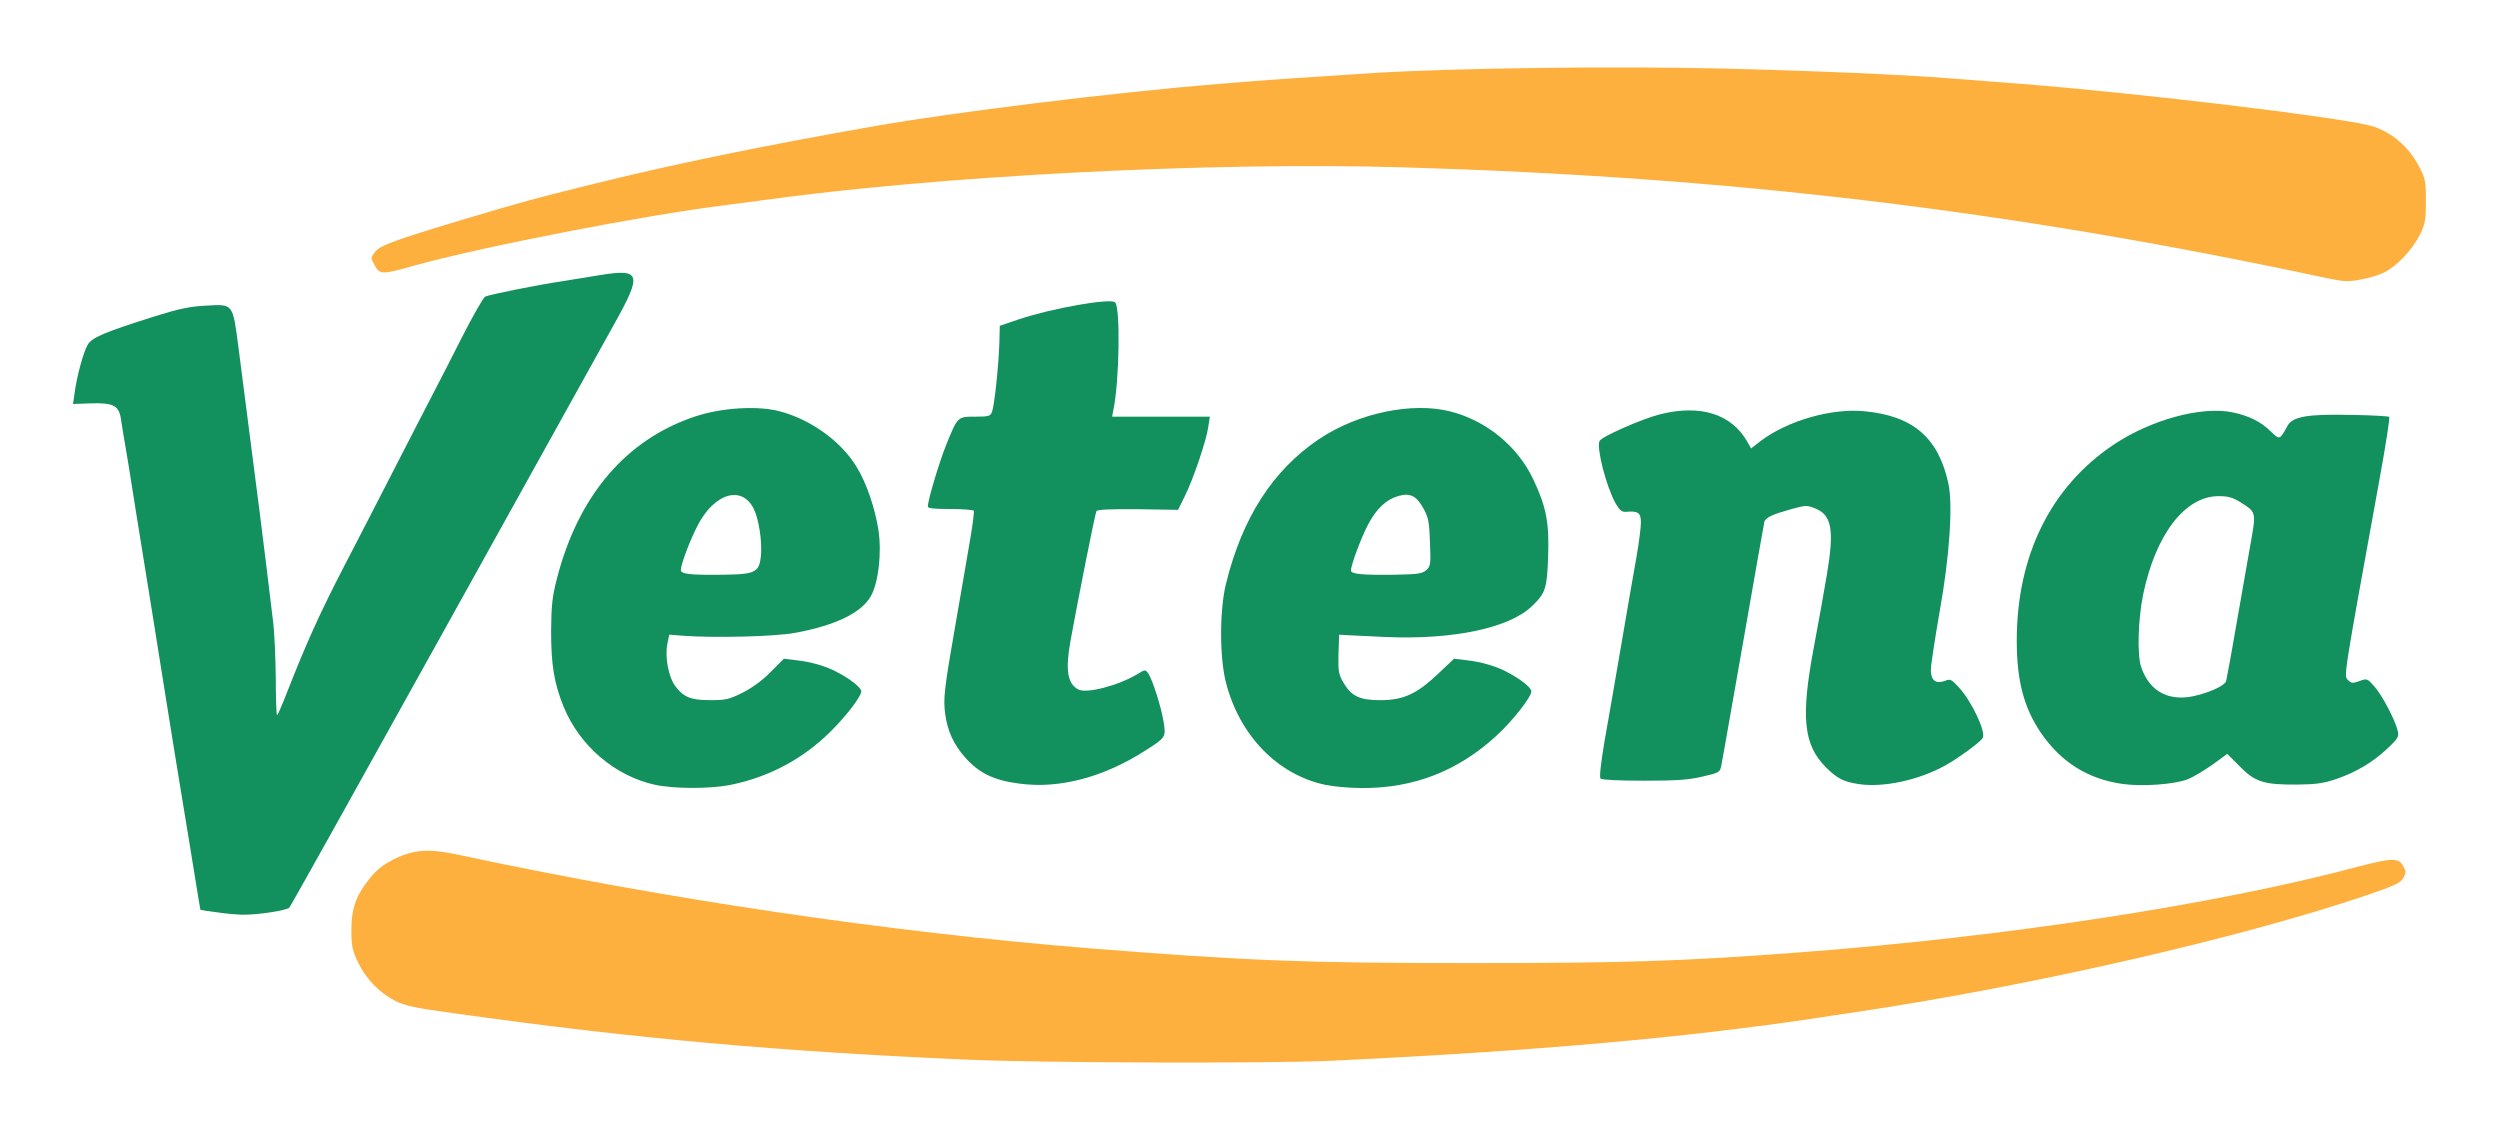
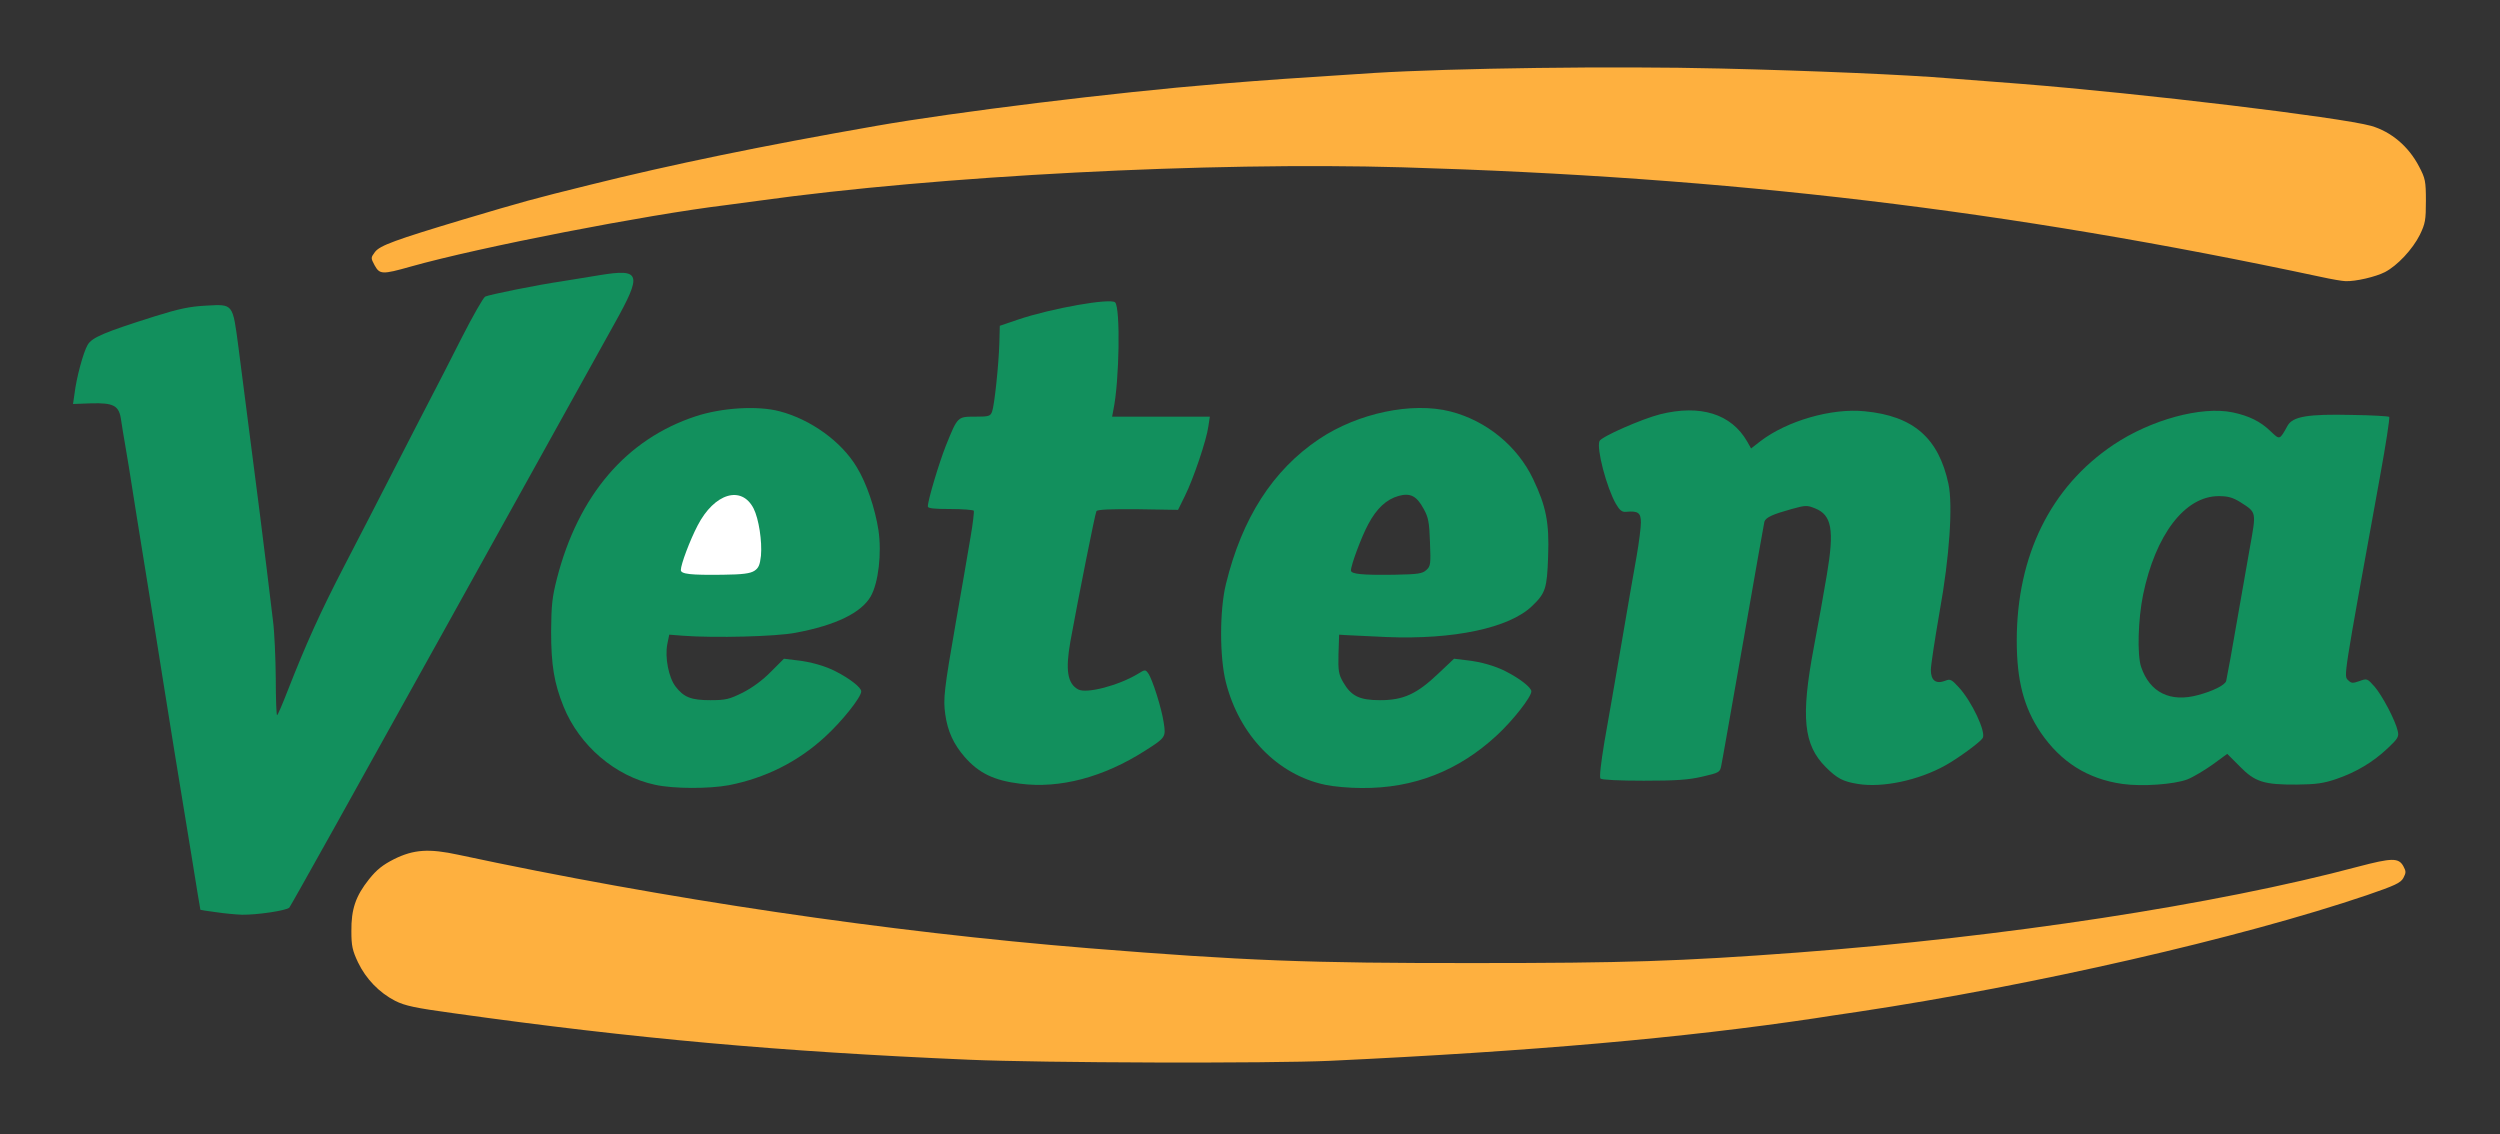
<svg xmlns="http://www.w3.org/2000/svg" version="1.0" width="582px" height="264px" viewBox="0 0 582 264" preserveAspectRatio="xMidYMid meet">
  <rect x="0" y="0" width="582" height="264" fill="#333333" stroke="none" />
  <g fill="#ffffff">
-     <path d="M0 132 l0 -132 291 0 291 0 0 132 0 132 -291 0 -291 0 0 -132z m306.25 113.50 c45.55 -1.95 83.35 -5.25 114.80 -9.95 1.75 -0.30 6.25 -0.95 9.95 -1.50 40.35 -6.05 86.25 -16.50 116.85 -26.65 9.40 -3.10 10.90 -3.90 9.60 -5.15 -0.60 -0.60 -1.65 -0.40 -7.20 1.05 -32.60 8.75 -82.40 16.35 -130.25 19.95 -27.75 2.05 -40.30 2.45 -76.50 2.45 -40.45 0.05 -54.95 -0.50 -91.50 -3.45 -42 -3.40 -88 -9.90 -129.50 -18.30 -25.20 -5.10 -23.30 -4.85 -27.40 -3.30 -4.05 1.60 -6.35 3.40 -8.75 6.95 -2.40 3.50 -3.45 7.65 -2.85 10.90 1 5.40 4.90 10.40 10 13 2.30 1.15 4.60 1.65 13.75 2.90 42.15 5.90 75.80 8.95 119.75 10.80 18.90 0.80 63.15 0.95 79.25 0.30z m-244.90 -34.55 c2.15 -0.30 4.15 -0.80 4.50 -1.15 0.30 -0.30 16.45 -29.25 35.90 -64.30 19.45 -35.05 37.35 -67.30 39.75 -71.60 3.45 -6.15 4.25 -8 3.75 -8.40 -0.45 -0.35 -2 -0.30 -5.30 0.25 -2.60 0.45 -6.15 1 -7.95 1.30 -5.30 0.75 -16.70 3.05 -17.55 3.50 -0.45 0.25 -2.90 4.55 -5.45 9.55 -2.55 5.05 -5.80 11.40 -7.25 14.15 -1.45 2.75 -5.25 10.20 -8.50 16.50 -3.25 6.35 -8.45 16.45 -11.60 22.50 -5.60 10.80 -8.85 18 -13.20 29.10 l-2.20 5.65 -1.85 0 -1.80 0 0 -8.85 c0 -4.90 -0.25 -10.90 -0.55 -13.40 -0.30 -2.45 -0.75 -6.30 -1.05 -8.50 -1.15 -9.60 -3.40 -27.35 -7 -55 -1.20 -9.10 -1.50 -9.75 -4.75 -9.75 -4.30 0 -24.60 6.35 -26.60 8.30 -1.10 1.10 -2.75 5.75 -3.40 9.60 l-0.35 2.10 3.45 -0.25 c2.70 -0.25 3.75 -0.15 5.15 0.60 1.85 0.95 1.80 0.80 2.95 8.15 0.35 2.05 0.85 5 1.10 6.50 0.25 1.50 1 6.35 1.70 10.75 0.70 4.40 2.30 14.30 3.55 22 1.25 7.70 2.55 16.05 2.95 18.50 0.40 2.50 1.50 9.35 2.45 15.25 0.95 5.90 2.70 16.50 3.85 23.50 1.10 7 2.10 12.80 2.10 12.80 0.15 0.10 7.05 1.05 8.20 1.15 0.60 0 2.85 -0.20 5 -0.50z m106.80 -29.65 c11 -2.10 21.30 -8.45 28.10 -17.30 l2.20 -2.90 -1.85 -1.20 c-3.75 -2.50 -6.15 -3.45 -11.55 -4.60 -1 -0.20 -1.80 0.30 -4.15 2.70 -1.85 1.85 -4.25 3.60 -6.50 4.75 -3.40 1.70 -3.75 1.75 -9 1.75 -6.15 0 -7.55 -0.45 -9.70 -3.25 -1.70 -2.25 -2.60 -7.80 -1.90 -12.05 l0.45 -2.95 3 0.10 c13.25 0.50 22.25 0.35 26.50 -0.50 9.45 -1.85 15.25 -4.70 17.45 -8.50 1.80 -3.15 2.45 -8.75 1.60 -13.65 -1.50 -8.40 -4.60 -14.50 -9.85 -19.40 -8.20 -7.60 -18.05 -9.55 -29.45 -5.85 -13.25 4.30 -23.90 14.65 -29.50 28.80 -5.10 12.90 -5.55 25.20 -1.30 35.80 5.65 13.85 19.95 21.20 35.45 18.25z m157.15 -0.25 c10.40 -2.15 20.30 -8.40 27 -17.10 l2.15 -2.85 -1.85 -1.20 c-3.75 -2.50 -6.15 -3.45 -11.55 -4.60 -1 -0.20 -1.90 0.40 -4.75 3.10 -2.05 1.90 -4.80 3.95 -6.45 4.75 -2.60 1.20 -3.40 1.35 -8.55 1.35 -5.05 0 -5.85 -0.10 -7.35 -1.15 -0.90 -0.60 -2.20 -2 -2.80 -3.10 -1.05 -1.80 -1.15 -2.55 -1 -8 l0.10 -6 2.75 0.05 c1.50 0.05 5.80 0.25 9.50 0.45 13.95 0.80 27.50 -2.15 32.65 -7.15 2.90 -2.80 3.45 -4.15 3.75 -9.90 0.75 -15.40 -8.60 -28.80 -22.70 -32.40 -3.90 -1 -7.65 -1 -12.25 -0.05 -13.50 2.85 -25.20 12.20 -31.85 25.50 -7.60 15.20 -8.30 30.75 -2 42.90 6.65 12.80 19.85 18.55 35.20 15.40z m182.45 -1.15 c1.40 -0.55 4 -2.10 5.90 -3.45 4.60 -3.35 5.55 -3.30 9.25 0.45 3.40 3.45 5.35 4.15 11.50 4.15 7.05 0 13.80 -2.80 19.70 -8.05 l2.50 -2.25 -1.45 -3.25 c-0.80 -1.80 -2.20 -4.10 -3.10 -5.15 -1.45 -1.65 -1.90 -1.85 -4 -1.85 -1.30 0 -2.60 -0.25 -2.95 -0.60 -0.90 -0.90 -0.75 -4.65 0.45 -11.30 1.85 -10.80 7 -39.30 8 -44.55 0.55 -2.85 0.85 -5.35 0.65 -5.50 -0.15 -0.15 -3.45 -0.35 -7.35 -0.45 -9.35 -0.15 -11.65 0.40 -13.25 3.30 -1.05 1.90 -1.35 2.10 -3.05 2.10 -1.45 0 -2.20 -0.35 -3.35 -1.55 -3.25 -3.45 -9.25 -5.30 -14.35 -4.45 -15.50 2.55 -28.85 12.25 -35.90 26.15 -6.30 12.35 -7.70 29.60 -3.30 40.10 3.05 7.30 9.70 13.80 16.40 16 5.55 1.85 13.15 1.90 17.70 0.15z m-257.40 0.05 c5 -1.40 10.05 -3.70 15.15 -6.95 4.10 -2.65 4.10 -2.65 3.75 -4.45 -0.45 -2.80 -2.80 -9.55 -3.25 -9.55 -0.25 0 -2.10 0.65 -4.10 1.50 -3.85 1.50 -9.35 2.35 -11.60 1.80 -3.20 -0.80 -4.10 -6.05 -2.60 -14.55 1.75 -9.65 5.75 -29.80 6.05 -30.25 0.20 -0.30 3.90 -0.50 9.80 -0.50 l9.50 0 1.50 -3.30 c1.75 -3.80 4.95 -13.15 4.95 -14.40 0 -0.70 -1.20 -0.80 -11.05 -0.80 l-11.10 0 0.30 -3.10 c0.20 -1.75 0.55 -4.70 0.80 -6.65 0.60 -4.10 0.70 -9.35 0.20 -13.75 l-0.30 -3.15 -3.45 0.35 c-4.50 0.40 -11.05 1.90 -16.40 3.70 l-4.25 1.45 -0.10 3.95 c-0.15 5.15 -1.15 14.60 -1.70 16.05 -0.35 1 -0.80 1.10 -4.05 1.25 l-3.65 0.15 -1.60 3.25 c-1.45 3 -4.10 10.35 -4.85 13.60 l-0.30 1.35 5.10 0.15 5.15 0.15 0.15 1.35 c0.10 0.75 -0.30 4.15 -0.90 7.50 -0.60 3.40 -1.25 7.30 -1.45 8.65 -0.25 1.40 -1.35 8 -2.55 14.75 -2.35 13.55 -2.40 16.60 -0.50 20.60 2.30 4.90 6.85 8.75 11.90 10.15 3.80 1.05 11 0.90 15.45 -0.30z m193.95 -0.25 c4.60 -1.50 8.85 -3.75 12.80 -6.85 l2.85 -2.15 -1.25 -2.70 c-0.65 -1.45 -2 -3.75 -3 -5.05 -1.60 -2.20 -1.95 -2.45 -3.80 -2.45 -3.45 0 -3.90 -0.55 -3.90 -4.55 0 -1.95 0.90 -8.75 2.05 -15.10 2.25 -12.65 2.95 -22.30 2.05 -26.65 -2.20 -10.20 -7.30 -15.10 -17.40 -16.70 -6.75 -1.10 -17.05 1.90 -23.35 6.70 -3.05 2.35 -4.80 2.40 -6.05 0.20 -2.25 -3.95 -6.35 -6.70 -10.75 -7.25 -3.30 -0.40 -9.70 1.30 -15.65 4.20 -4.05 1.90 -4.90 2.50 -4.90 3.45 0 1.60 1.90 7.55 3.30 10.35 1.10 2.10 1.40 2.35 2.90 2.35 3.10 0 3.30 0.25 3.30 4.20 0 1.95 -0.45 6.15 -1 9.30 -0.60 3.15 -2.15 12.30 -3.50 20.25 -1.35 8 -3.05 17.65 -3.70 21.50 -0.70 3.85 -1.15 7.10 -1 7.20 0.15 0.15 3.90 0.25 8.35 0.30 6.20 0 9.05 -0.20 12.15 -0.95 3.90 -0.90 4.10 -1 4.40 -2.50 0.20 -0.85 2.45 -13.80 5.10 -28.80 2.60 -15 4.85 -27.60 5 -28.10 0.40 -1.25 8.10 -3.90 11.40 -3.90 2.30 0 5.30 1.55 6.10 3.10 2 3.85 1.50 8.85 -3.05 33.15 -2.05 11.10 -2.20 15.45 -0.70 19.60 1.20 3.15 4.80 7.15 7.55 8.35 2.80 1.20 9.15 1 13.70 -0.50z m105.35 -116.45 c2.85 -0.45 5.80 -2.15 8.45 -4.85 5.30 -5.45 6.65 -12.15 3.55 -18.15 -2.45 -4.70 -6.50 -8.10 -11.15 -9.45 -7.25 -2 -53.30 -7.55 -81.75 -9.80 -7.15 -0.55 -14.45 -1.10 -16.25 -1.25 -9.90 -0.80 -32.05 -1.80 -52.75 -2.30 -23.85 -0.60 -60.25 -0.10 -78.75 1.05 -18.45 1.15 -24.45 1.60 -36 2.55 -23.95 1.95 -61.30 6.55 -79.50 9.75 -32.25 5.65 -64 12.50 -82.50 17.75 -18.35 5.25 -32.40 9.75 -33.60 10.80 -0.65 0.60 -0.70 0.95 -0.30 1.60 0.50 0.85 0.80 0.80 4.55 -0.30 14.60 -4.20 55.35 -12.15 73.85 -14.40 1.25 -0.15 4.60 -0.60 7.50 -1 42.65 -5.95 106.05 -9.15 153 -7.80 76.45 2.25 140.05 9.85 213.75 25.50 2.50 0.55 4.85 0.90 5.25 0.80 0.40 -0.10 1.60 -0.30 2.65 -0.50z" />
    <path d="M158.90 135.15 c-1.90 -0.20 -1.90 -0.25 -1.90 -2.45 0 -4.35 4.20 -13.95 7.30 -16.70 2.75 -2.40 7.40 -3.20 10.20 -1.75 0.85 0.45 1.90 1.60 2.45 2.65 1.35 2.65 2.15 8.70 1.75 13 -0.45 5.15 -0.75 5.35 -10.45 5.40 -4.10 0.05 -8.35 0 -9.35 -0.15z" />
-     <path d="M314.90 135.15 c-1.85 -0.20 -1.90 -0.25 -1.90 -2.35 0 -4.40 4.20 -14.05 7.30 -16.80 2.80 -2.40 8.30 -3.30 10.60 -1.70 0.60 0.40 1.60 1.70 2.20 2.85 0.95 1.80 1.15 3.10 1.30 9.10 0.25 9.35 0.70 8.95 -9.80 9.05 -4.30 0.05 -8.70 0 -9.70 -0.15z" />
-     <path d="M503.75 163.55 c-2.30 -0.55 -3.60 -1.40 -4.90 -3.20 -2.15 -2.80 -2.60 -5.10 -2.55 -12.10 0.20 -15.65 5.75 -28.90 13.95 -33.20 1.55 -0.85 2.90 -1.05 6.25 -1.05 4.45 0 6.10 0.60 8.90 3.15 1.55 1.45 1.45 3.15 -0.85 16.10 -1.10 6.05 -2.20 12.35 -2.50 14 -0.95 5.90 -2.10 12 -2.30 12.80 -0.30 0.95 -3.10 2.35 -6.50 3.25 -2.65 0.75 -7 0.85 -9.50 0.25z" />
  </g>
  <g fill="#12905d">
    <path d="M50.25 212.35 c-1.90 -0.25 -3.55 -0.50 -3.60 -0.55 0 0 -1 -5.80 -2.10 -12.80 -1.15 -7 -2.90 -17.60 -3.85 -23.50 -0.95 -5.90 -2.05 -12.75 -2.45 -15.25 -0.40 -2.45 -1.70 -10.80 -2.95 -18.50 -1.25 -7.70 -2.85 -17.60 -3.55 -22 -1.55 -10 -2.20 -13.80 -2.75 -17 -0.25 -1.35 -0.60 -3.60 -0.80 -4.90 -0.45 -3.45 -1.70 -4.10 -7.05 -3.95 l-4.15 0.15 0.35 -2.40 c0.45 -3.75 2.05 -9.65 3.05 -11.35 1 -1.75 3.90 -2.95 15.60 -6.65 5.75 -1.80 8.20 -2.30 12 -2.50 6.35 -0.35 6.15 -0.55 7.50 9.60 4.50 34.65 6.15 47.80 8.05 63.75 0.35 2.60 0.60 8.65 0.65 13.35 0 4.75 0.15 8.65 0.30 8.65 0.15 0 1.25 -2.55 2.45 -5.65 4.35 -11.10 7.60 -18.30 13.20 -29.10 3.15 -6.05 8.35 -16.15 11.60 -22.50 3.25 -6.30 7.05 -13.75 8.50 -16.50 1.45 -2.75 4.70 -9.10 7.25 -14.15 2.55 -5 5 -9.30 5.45 -9.55 0.90 -0.45 12.25 -2.75 17.80 -3.55 1.95 -0.30 5.95 -0.95 8.90 -1.45 9.50 -1.55 9.90 -0.35 3.45 11.20 -2.45 4.40 -20.40 36.70 -39.85 71.75 -19.45 35.05 -35.60 64 -35.90 64.30 -0.75 0.70 -7.50 1.70 -11 1.65 -1.45 -0.05 -4.15 -0.30 -6.10 -0.60z" />
    <path d="M152.50 182.70 c-9.30 -2 -17.60 -9.10 -21.30 -18.20 -2.20 -5.45 -2.90 -9.70 -2.90 -17.50 0.05 -6.15 0.25 -8 1.35 -12.30 5 -19.45 16.20 -32.50 32.35 -37.80 6.10 -2 14.40 -2.50 19.50 -1.15 7.25 1.90 14.40 7.05 17.95 13 2.30 3.75 4.25 9.55 5.05 14.65 0.80 5.40 0 12.30 -1.80 15.45 -2.20 3.80 -8.10 6.70 -17.45 8.45 -4.55 0.90 -18.95 1.25 -26.25 0.70 l-3.20 -0.25 -0.45 2.20 c-0.60 3.05 0.30 7.75 1.90 9.85 1.95 2.55 3.65 3.20 8.15 3.20 3.55 0 4.35 -0.20 7.50 -1.75 2.25 -1.15 4.65 -2.90 6.55 -4.85 l3.05 -3.05 2.85 0.35 c3.35 0.35 6.80 1.35 9.20 2.60 3.25 1.65 5.95 3.75 5.95 4.65 0 1.35 -4.50 7 -8.45 10.60 -6.35 5.85 -13.95 9.60 -22.40 11.25 -4.65 0.85 -12.80 0.85 -17.15 -0.10z m23.10 -49.80 c1 -0.65 1.30 -1.35 1.55 -3.50 0.30 -3.40 -0.50 -8.60 -1.70 -11 -2.80 -5.50 -9.15 -3.60 -13.05 3.95 -1.80 3.45 -3.90 9.05 -3.90 10.35 0 0.95 2.25 1.20 9.80 1.10 4.65 -0.05 6.35 -0.30 7.30 -0.90z" />
    <path d="M308.50 182.70 c-11.10 -2.35 -19.95 -11.50 -23.10 -23.80 -1.50 -5.85 -1.50 -16.85 0 -22.95 3.75 -15.35 10.90 -26.50 21.70 -33.75 9.05 -6.05 21.65 -8.70 30.60 -6.40 8.35 2.15 15.55 8.05 19.20 15.70 3.05 6.40 3.80 10.20 3.50 18.10 -0.25 7.40 -0.60 8.50 -3.75 11.50 -5.30 5.10 -18.25 7.85 -33.90 7.20 -4.40 -0.20 -8.65 -0.40 -9.50 -0.45 l-1.50 -0.10 -0.15 4.50 c-0.10 3.90 0.05 4.75 1.05 6.50 1.90 3.30 3.80 4.25 8.65 4.25 5.45 0 8.55 -1.45 13.55 -6.20 l3.65 -3.45 2.90 0.35 c3.30 0.35 6.75 1.35 9.15 2.60 3.25 1.65 5.95 3.75 5.95 4.65 0 1.30 -4.30 6.80 -8.05 10.25 -8.90 8.25 -19.35 12.35 -31.45 12.25 -2.90 0 -6.70 -0.35 -8.50 -0.75z m23.55 -50 c1 -0.90 1.05 -1.35 0.85 -6.45 -0.15 -4.70 -0.40 -5.85 -1.45 -7.75 -1.65 -3.05 -3.10 -3.80 -5.85 -3.05 -2.85 0.80 -5.10 2.90 -7.05 6.55 -1.60 2.95 -4.05 9.55 -4.05 10.80 0 0.85 2.55 1.10 10.10 1 5.50 -0.10 6.55 -0.25 7.45 -1.10z" />
    <path d="M237.50 182.45 c-6.10 -0.75 -9.60 -2.45 -12.90 -6.20 -2.60 -3 -4 -6 -4.55 -10 -0.50 -3.55 -0.25 -5.75 2.45 -21.25 0.85 -4.80 1.75 -10 2 -11.50 0.25 -1.50 0.90 -5.35 1.45 -8.50 0.55 -3.15 0.85 -5.90 0.75 -6.10 -0.15 -0.20 -2.60 -0.40 -5.50 -0.40 -3.80 0 -5.20 -0.15 -5.20 -0.60 0 -1.45 2.60 -10.10 4.20 -14.15 2.75 -6.80 2.70 -6.75 6.80 -6.75 3.20 0 3.55 -0.10 3.95 -1.15 0.55 -1.45 1.55 -10.85 1.70 -16.05 l0.10 -3.95 4.25 -1.45 c7.85 -2.65 21.55 -5.05 22.60 -4 1.25 1.25 1 18.25 -0.40 25 l-0.30 1.60 11.35 0 11.40 0 -0.35 2.30 c-0.40 3.10 -3.50 12.25 -5.45 16.15 l-1.60 3.25 -9.35 -0.15 c-6.20 -0.05 -9.40 0.05 -9.65 0.45 -0.30 0.45 -4.25 20.35 -6.05 30.25 -1.20 6.75 -0.70 9.90 1.80 11.25 1.95 1.05 9.40 -0.90 13.95 -3.65 1.60 -1 1.70 -1 2.35 -0.10 0.95 1.30 3.10 8.05 3.60 11.40 0.55 3.45 0.50 3.55 -4.30 6.60 -9.70 6.20 -19.85 8.90 -29.10 7.70z" />
    <path d="M432.50 182.50 c-3.40 -0.55 -4.80 -1.25 -7.45 -3.90 -5.20 -5.20 -5.85 -11.65 -2.80 -27.85 1 -5.20 2.35 -12.85 3.05 -17 1.75 -10.40 1.15 -13.85 -2.75 -15.40 -1.85 -0.75 -2.20 -0.75 -5.45 0.15 -4.50 1.25 -6 1.95 -6.35 2.95 -0.10 0.45 -2.35 13.05 -4.95 28.05 -2.65 15 -4.90 27.95 -5.10 28.80 -0.30 1.50 -0.50 1.60 -4.40 2.50 -3.20 0.75 -6.05 0.95 -13.65 0.95 -5.70 0 -9.80 -0.20 -10.05 -0.50 -0.30 -0.30 0.10 -3.65 0.90 -8.50 0.80 -4.40 2.55 -14.65 3.95 -22.75 1.40 -8.10 2.95 -17.35 3.55 -20.50 0.55 -3.15 1 -6.70 1 -7.85 0 -2.30 -0.65 -2.75 -3.45 -2.50 -0.95 0.10 -1.50 -0.35 -2.40 -1.90 -2.15 -3.80 -4.50 -12.75 -3.80 -14.55 0.35 -1 9.80 -5.15 14.10 -6.25 9.40 -2.35 16.60 -0.10 20.30 6.35 l0.90 1.60 2.25 -1.75 c6.20 -4.70 16.55 -7.70 24.25 -6.90 11.30 1.10 17.15 6.20 19.45 16.90 1.05 4.95 0.25 17 -2.05 29.70 -1.10 6.35 -2.05 12.50 -2.05 13.60 0 2.45 1.15 3.35 3.30 2.55 1.20 -0.50 1.50 -0.35 3.20 1.50 3.05 3.30 6.45 10.55 5.55 11.85 -0.65 1 -5.80 4.75 -8.70 6.35 -6.20 3.45 -14.60 5.25 -20.35 4.30z" />
    <path d="M494.10 182.50 c-8.10 -1.15 -14.35 -5.10 -19.05 -12 -3.90 -5.80 -5.55 -12.05 -5.55 -21.35 0 -19.80 7.90 -35.80 22.50 -45.60 8.75 -5.85 20.50 -9.05 27.75 -7.55 3.80 0.80 6.50 2.10 8.90 4.45 2.10 2 2.05 2 3.90 -1.35 1.20 -2.15 4.75 -2.75 15.05 -2.50 4.55 0.05 8.45 0.30 8.60 0.45 0.20 0.15 -0.80 6.60 -2.20 14.25 -8.60 47.35 -8.40 46 -7.35 47.05 0.75 0.75 1.05 0.75 2.65 0.20 1.75 -0.65 1.80 -0.60 3.50 1.30 1.75 2 4.85 7.85 5.40 10.35 0.30 1.30 0.05 1.75 -2.35 4 -3.45 3.25 -7.30 5.55 -11.95 7.15 -2.95 1 -4.65 1.25 -9.15 1.30 -7.70 0.05 -9.80 -0.60 -13.35 -4.25 l-2.90 -2.90 -3.35 2.45 c-1.90 1.35 -4.55 2.95 -5.95 3.50 -3.05 1.15 -10.45 1.70 -15.10 1.05z m17.65 -20.70 c3.40 -0.90 6.20 -2.30 6.50 -3.25 0.10 -0.45 0.55 -2.80 1 -5.30 1.95 -11.05 3.25 -18.55 4.50 -25.65 1.55 -8.60 1.60 -8.25 -2.20 -10.70 -1.80 -1.10 -2.85 -1.40 -5.05 -1.40 -7.85 0 -14.70 8.95 -17.60 23 -1.15 5.70 -1.40 13.90 -0.45 16.75 2 5.95 6.80 8.35 13.30 6.55z" />
  </g>
  <g fill="#feb03f">
    <path d="M225.50 246.70 c-44.10 -1.90 -77.65 -4.90 -119.75 -10.80 -9.15 -1.25 -11.45 -1.75 -13.75 -2.90 -3.70 -1.90 -6.80 -5.10 -8.65 -8.95 -1.30 -2.75 -1.55 -3.85 -1.55 -7.25 -0.05 -5.15 1 -8.20 4.10 -12.10 1.80 -2.25 3.20 -3.35 5.85 -4.70 4.55 -2.25 8.10 -2.50 15 -1 48.10 10.30 99.85 17.95 146.75 21.75 36.15 2.90 51.15 3.50 90 3.45 34.60 0 47.60 -0.40 75 -2.45 47.95 -3.60 97.35 -11.15 130.50 -20 7.80 -2.05 9.40 -2.10 10.50 -0.10 0.65 1.20 0.65 1.50 0 2.75 -0.65 1.15 -1.95 1.75 -8.50 4 -29.35 9.95 -77.55 21 -118.50 27.15 -3.70 0.55 -8.20 1.20 -9.95 1.50 -30.75 4.60 -66.05 7.70 -112.80 9.90 -13.95 0.65 -67.20 0.50 -84.25 -0.25z" />
    <path d="M540.25 64.45 c-72.85 -15.55 -137.30 -23.25 -213.75 -25.50 -45 -1.30 -108 1.95 -150 7.80 -2.90 0.40 -6.25 0.85 -7.50 1 -18.50 2.25 -57.20 9.75 -73.35 14.30 -6.70 1.90 -7.25 1.85 -8.45 -0.30 -0.90 -1.70 -0.90 -1.75 0.10 -3.10 1.15 -1.50 4.70 -2.80 20.70 -7.60 13.95 -4.15 15.90 -4.70 29.25 -8 19.05 -4.75 40.15 -9.10 66.75 -13.75 18.20 -3.20 55.55 -7.80 79.50 -9.75 11.55 -0.95 17.45 -1.35 36.10 -2.55 18.65 -1.15 56.20 -1.65 80.90 -1.05 21.30 0.50 43.40 1.45 53.50 2.30 1.80 0.15 9.10 0.70 16.25 1.25 28.45 2.25 74.50 7.80 81.75 9.80 4.65 1.35 8.70 4.75 11.15 9.45 1.45 2.75 1.60 3.40 1.60 8 0 4.50 -0.15 5.30 -1.40 7.90 -1.70 3.40 -5.25 7.20 -8.15 8.70 -2.15 1.10 -6.85 2.20 -9.15 2.10 -0.70 0 -3.30 -0.45 -5.80 -1z" />
  </g>
</svg>